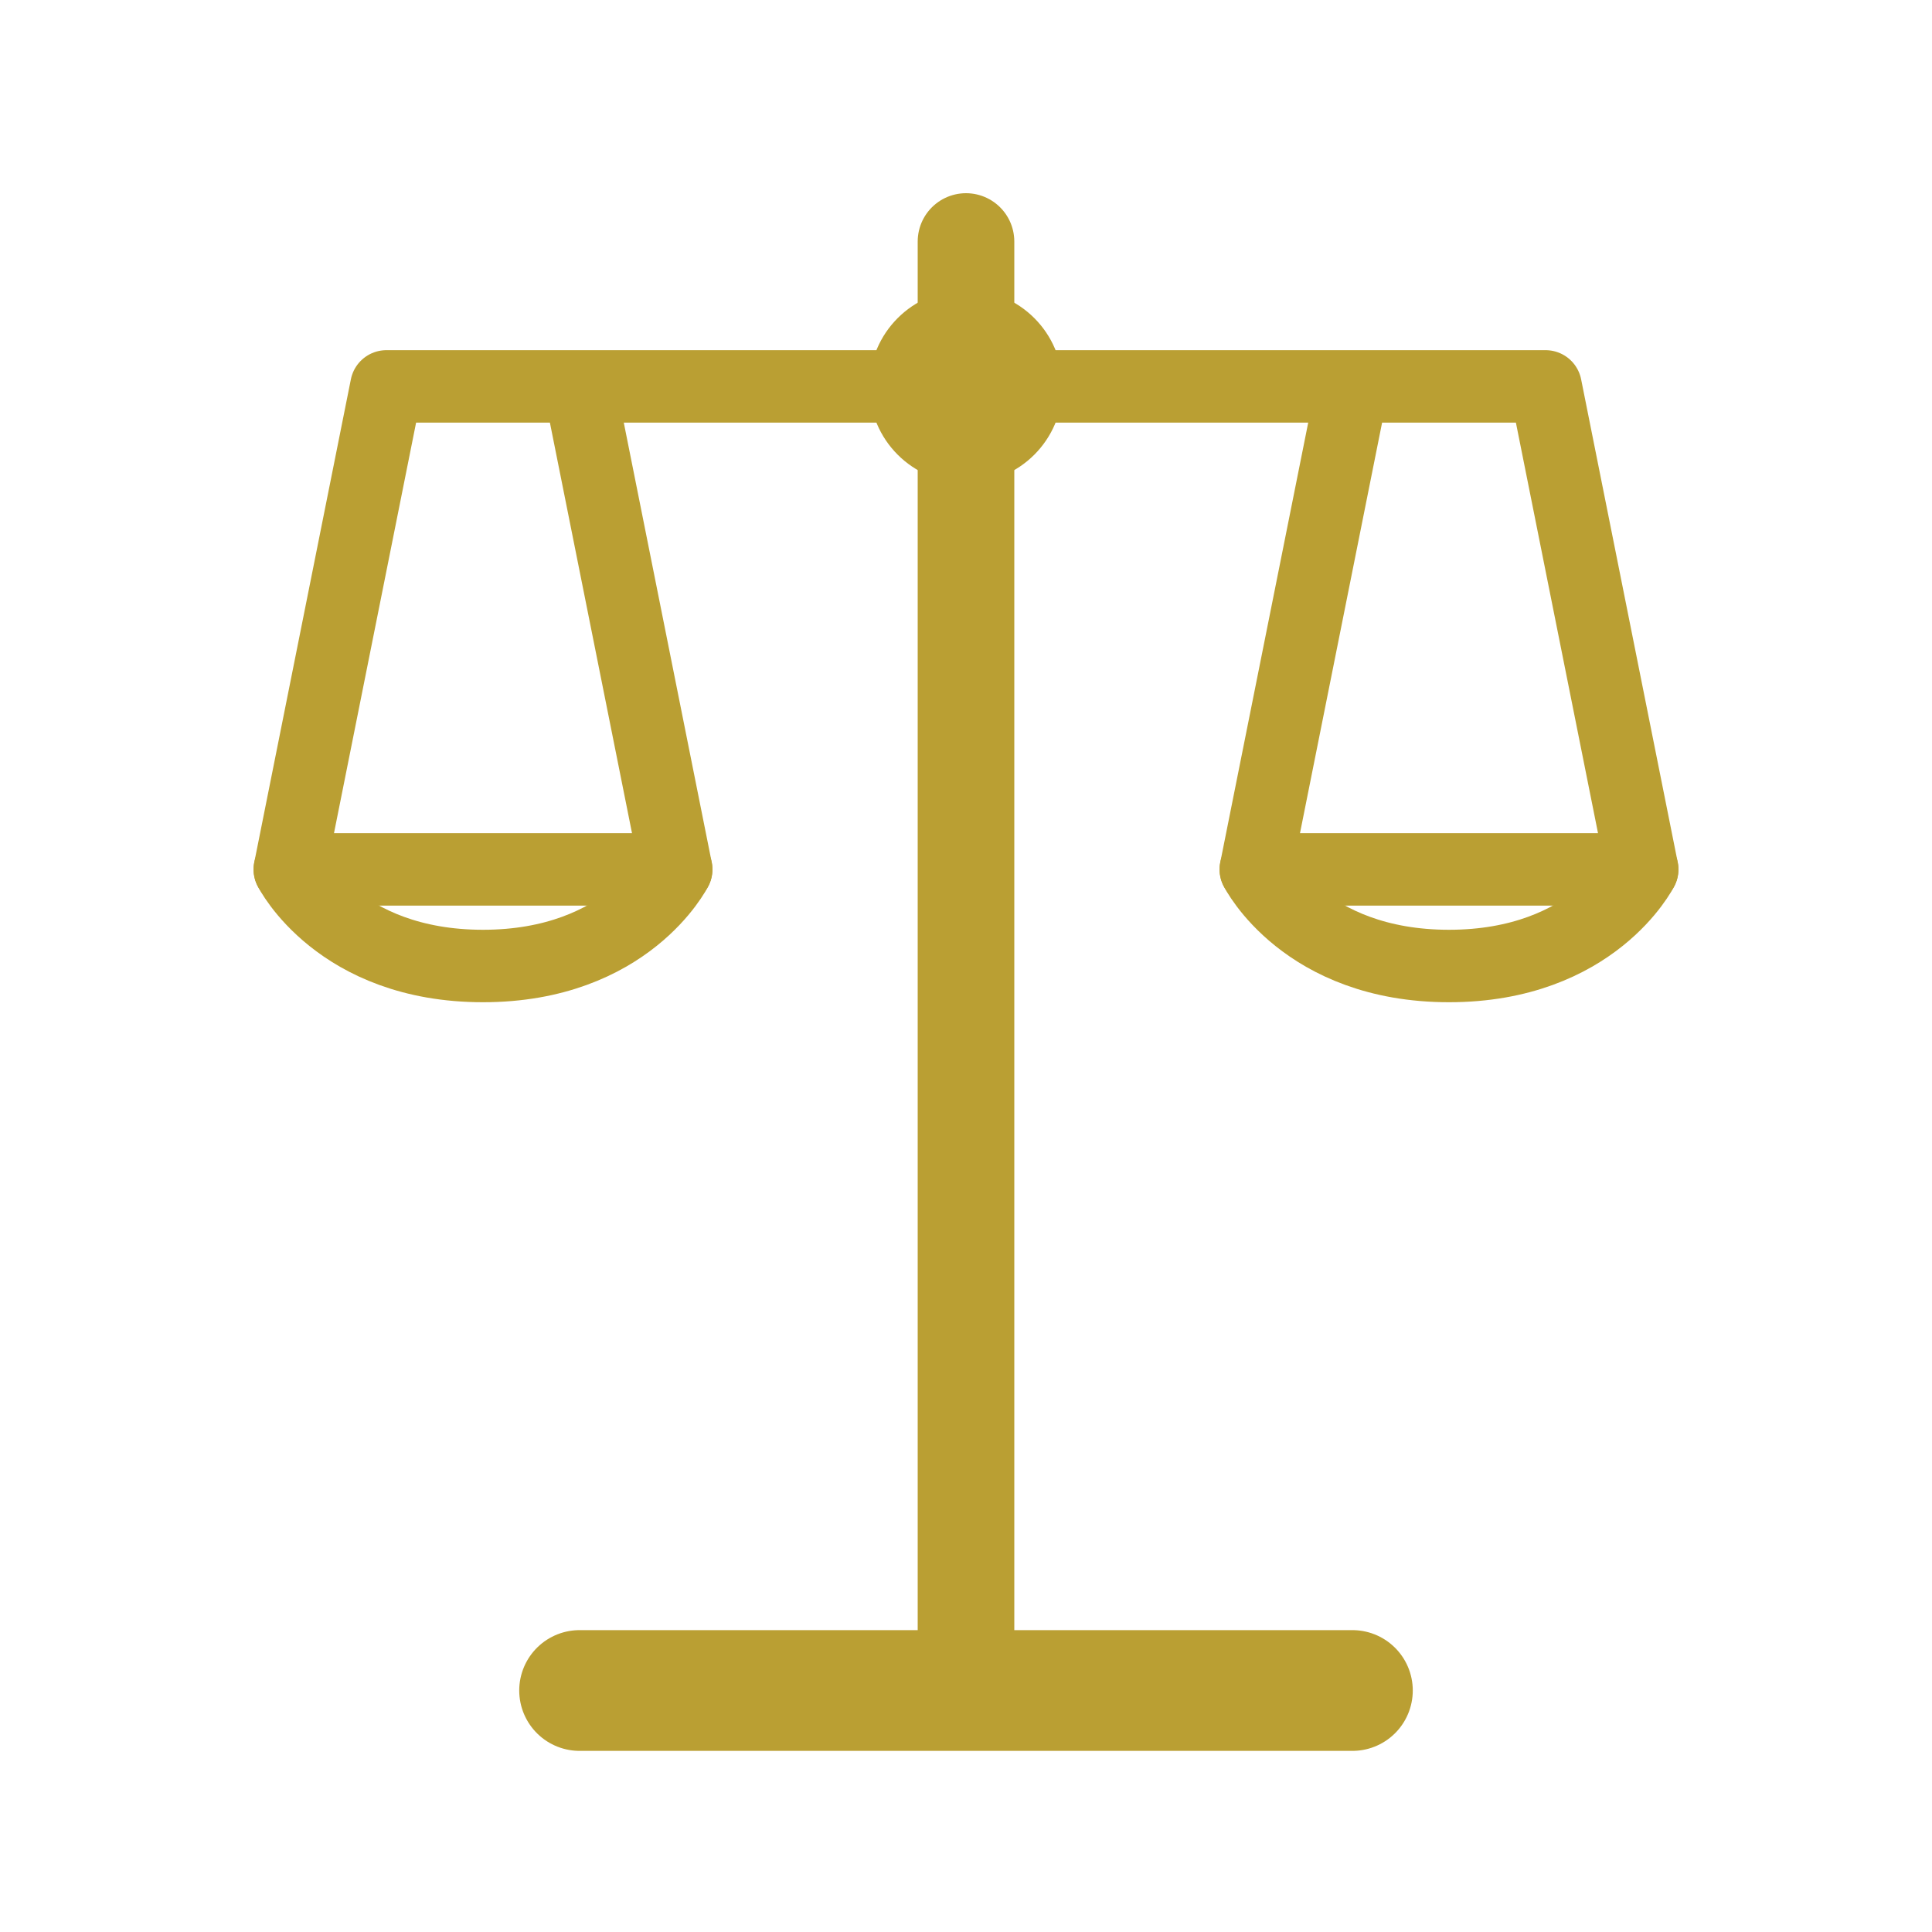
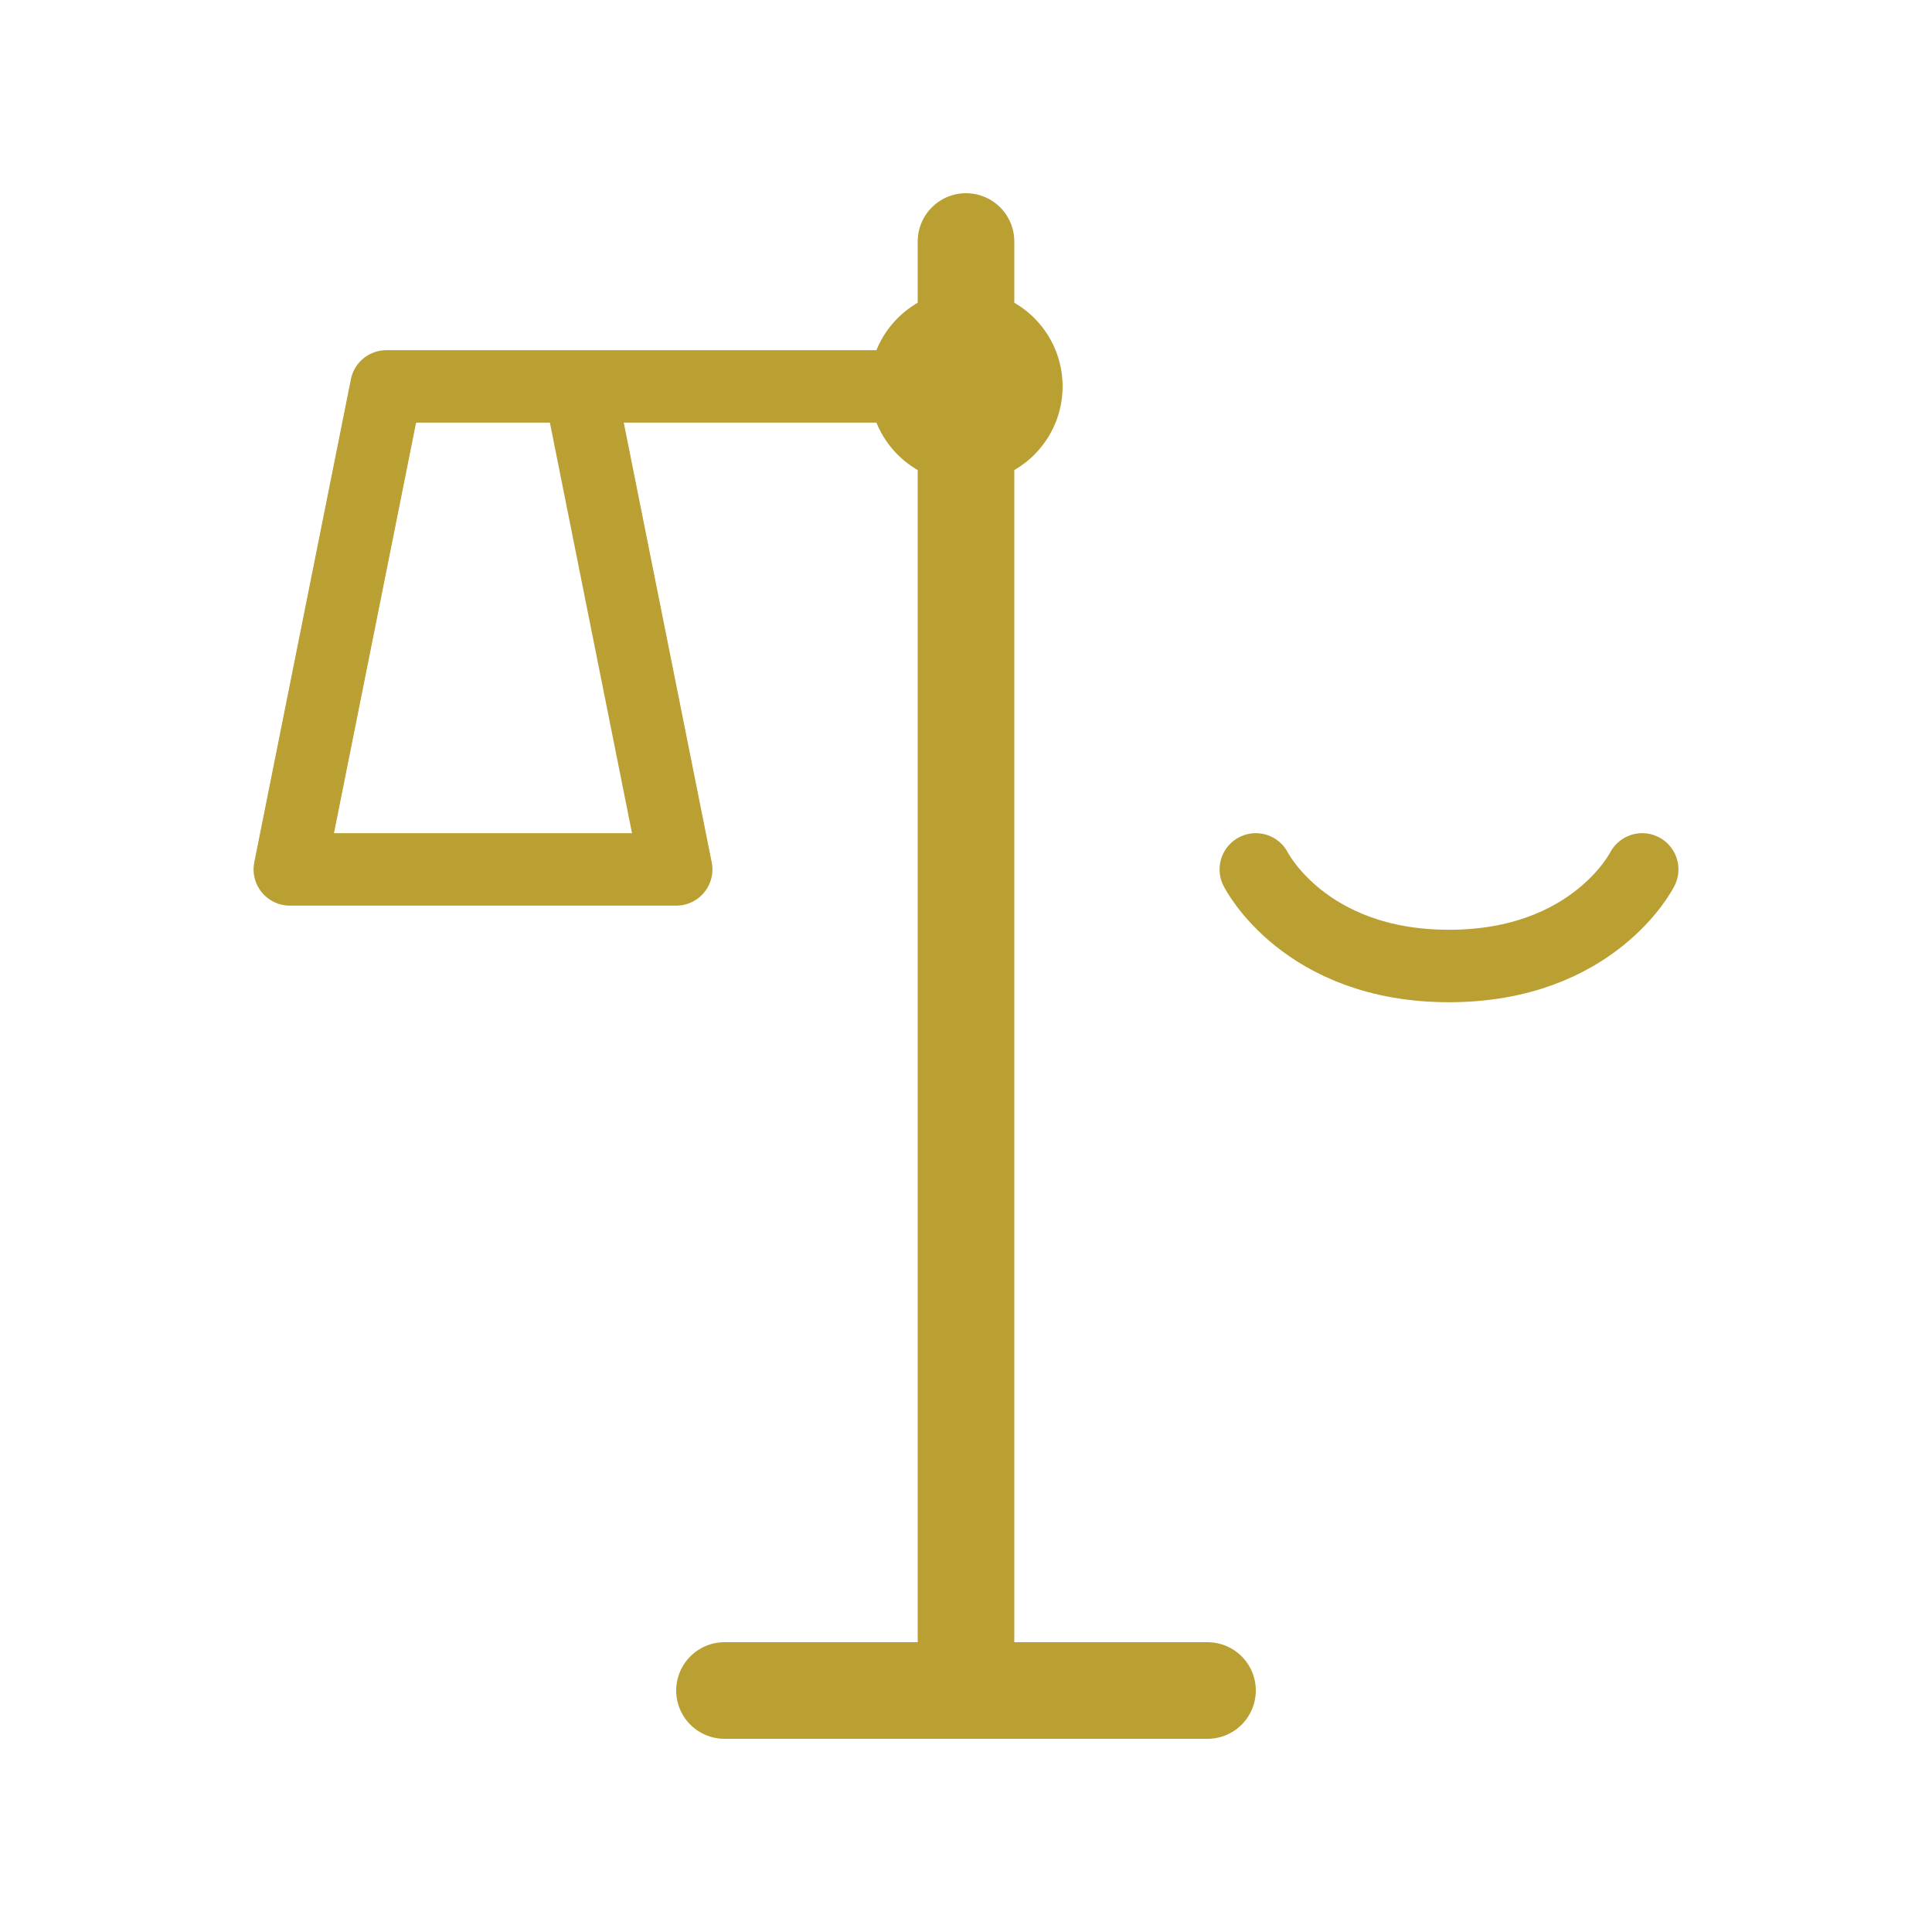
<svg xmlns="http://www.w3.org/2000/svg" width="40" height="40" viewBox="0 0 40 40" fill="none">
-   <path d="M20 5V35M20 35H15M20 35H25" stroke="#BA9F33" stroke-width="2" stroke-linecap="round" stroke-linejoin="round" />
-   <path d="M12 35H28" stroke="#BA9F33" stroke-width="2.5" stroke-linecap="round" />
+   <path d="M20 5V35H15M20 35H25" stroke="#BA9F33" stroke-width="2" stroke-linecap="round" stroke-linejoin="round" />
  <path d="M20 8H8L6 18H14L12 8Z" fill="none" stroke="#BA9F33" stroke-width="1.5" stroke-linejoin="round" />
-   <path d="M20 8H32L34 18H26L28 8Z" fill="none" stroke="#BA9F33" stroke-width="1.5" stroke-linejoin="round" />
-   <path d="M6 18C6 18 7 20 10 20C13 20 14 18 14 18" stroke="#BA9F33" stroke-width="1.5" stroke-linecap="round" />
  <path d="M26 18C26 18 27 20 30 20C33 20 34 18 34 18" stroke="#BA9F33" stroke-width="1.5" stroke-linecap="round" />
  <circle cx="20" cy="8" r="2" fill="#BA9F33" />
</svg>